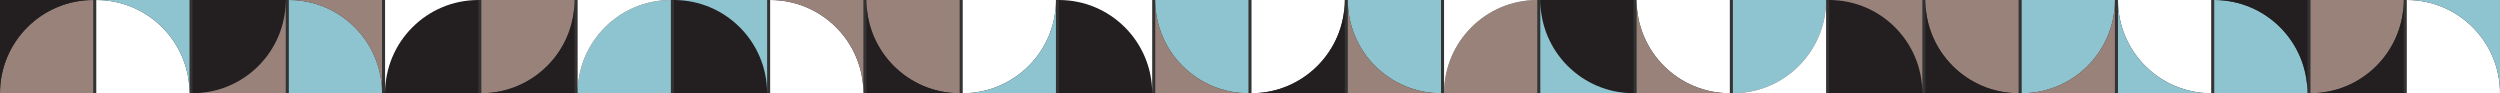
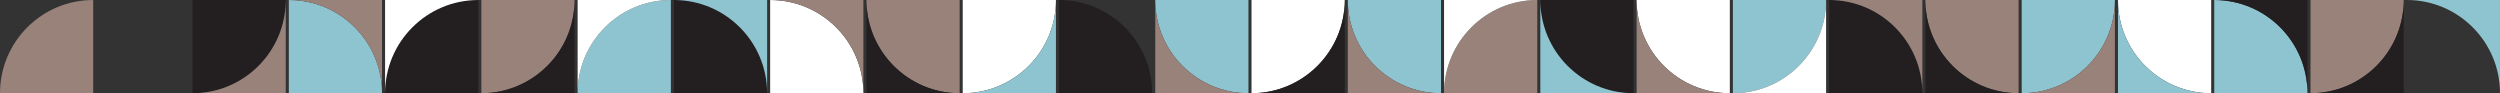
<svg xmlns="http://www.w3.org/2000/svg" id="Layer_2" data-name="Layer 2" viewBox="0 0 1920 71.61">
  <rect x="0" y="0" width="1920" height="71.61" fill="#333333" stroke="none" />
  <defs>
    <style>
      .cls-1 {
        fill: #231f20;
      }

      .cls-1, .cls-2, .cls-3, .cls-4 {
        stroke-width: 0px;
      }

      .cls-2 {
        fill: #8ec4d0;
      }

      .cls-3 {
        fill: #98827a;
      }

      .cls-4 {
        fill: #fff;
      }
    </style>
  </defs>
  <g id="Layer_2-2" data-name="Layer 2">
    <g>
      <g>
-         <path class="cls-4" d="m145.53,71.61C145.53,32.07,113.48.02,73.94.02v71.59h71.59Z" />
-         <path class="cls-2" d="m73.94.02C113.48.02,145.53,32.07,145.53,71.61V.02h-71.59Z" />
-       </g>
+         </g>
      <g>
        <path class="cls-4" d="m663.08,71.6C663.08,32.06,631.03,0,591.49,0v71.59h71.59Z" />
        <path class="cls-3" d="m591.49,0c39.54,0,71.59,32.05,71.59,71.59V0h-71.59Z" />
      </g>
      <g>
        <path class="cls-1" d="m147.87,71.61C187.41,71.61,219.46,39.56,219.46.02h-71.59v71.59Z" />
        <path class="cls-3" d="m219.46.02c0,39.54-32.05,71.59-71.59,71.59h71.59V.02Z" />
      </g>
      <g>
        <path class="cls-1" d="m589.15,71.6C589.15,32.06,557.1,0,517.56,0v71.59h71.59Z" />
        <path class="cls-2" d="m517.56,0c39.54,0,71.59,32.05,71.59,71.59V0h-71.59Z" />
      </g>
      <g>
        <path class="cls-3" d="m71.59.01C32.05.01,0,32.06,0,71.6h71.59V.01Z" />
-         <path class="cls-1" d="m0,71.6C0,32.06,32.05.01,71.59.01H0v71.59Z" />
      </g>
      <g>
        <path class="cls-3" d="m369.68,71.6c39.54,0,71.59-32.05,71.59-71.59h-71.59v71.59Z" />
        <path class="cls-1" d="m441.27,0c0,39.54-32.05,71.59-71.59,71.59h71.59V0Z" />
      </g>
      <g>
        <path class="cls-3" d="m665.43,0c0,39.54,32.05,71.59,71.59,71.59V0h-71.59Z" />
        <path class="cls-1" d="m737.02,71.6c-39.54,0-71.59-32.05-71.59-71.59v71.59h71.59Z" />
      </g>
      <g>
        <path class="cls-2" d="m887.23,0c0,39.54,32.05,71.59,71.59,71.59V0h-71.59Z" />
        <path class="cls-3" d="m958.82,71.6c-39.54,0-71.59-32.05-71.59-71.59v71.59h71.59Z" />
      </g>
      <g>
        <path class="cls-2" d="m293.4,71.6C293.4,32.06,261.35.01,221.81.01v71.59h71.59Z" />
        <path class="cls-3" d="m221.81.01c39.54,0,71.59,32.05,71.59,71.59V.01h-71.59Z" />
      </g>
      <g>
        <path class="cls-1" d="m367.33.01c-39.54,0-71.59,32.05-71.59,71.59h71.59S367.33.01,367.33.01Z" />
        <path class="cls-4" d="m295.74,71.6C295.74,32.06,327.79.01,367.33.01h-71.59v71.59Z" />
      </g>
      <g>
        <path class="cls-1" d="m884.89,71.6C884.89,32.06,852.84,0,813.3,0v71.59h71.59Z" />
-         <path class="cls-4" d="m813.3,0c39.54,0,71.59,32.05,71.59,71.59V0h-71.59Z" />
      </g>
      <g>
        <path class="cls-2" d="m515.21,0c-39.54,0-71.59,32.05-71.59,71.59h71.59S515.21,0,515.21,0Z" />
        <path class="cls-4" d="m443.62,71.6C443.62,32.06,475.67,0,515.21,0h-71.59v71.59h0Z" />
      </g>
      <g>
        <path class="cls-4" d="m810.96,0c0,39.54-32.05,71.59-71.59,71.59V0h71.59Z" />
        <path class="cls-2" d="m739.37,71.6c39.54,0,71.59-32.05,71.59-71.59v71.59h-71.59Z" />
      </g>
      <g>
        <path class="cls-1" d="m1182.97,0c0,39.54,32.05,71.59,71.59,71.59V0h-71.59Z" />
        <path class="cls-2" d="m1254.56,71.6c-39.54,0-71.59-32.05-71.59-71.59v71.59h71.59Z" />
      </g>
      <g>
        <path class="cls-4" d="m961.17,71.6c39.54,0,71.59-32.05,71.59-71.59h-71.59v71.59h0Z" />
        <path class="cls-1" d="m1032.76,0c0,39.54-32.05,71.59-71.59,71.59h71.59V0Z" />
      </g>
      <g>
        <path class="cls-4" d="m1626.6,0c0,39.54,32.05,71.59,71.59,71.59V0h-71.59Z" />
        <path class="cls-2" d="m1698.19,71.6c-39.54,0-71.59-32.05-71.59-71.59v71.59h71.59Z" />
      </g>
      <g>
        <path class="cls-4" d="m1256.92,0c0,39.54,32.05,71.59,71.59,71.59V0h-71.59Z" />
        <path class="cls-3" d="m1328.51,71.6c-39.54,0-71.59-32.05-71.59-71.59v71.59h71.59Z" />
      </g>
      <g>
        <path class="cls-3" d="m1478.68,0c0,39.54,32.05,71.59,71.59,71.59V0h-71.59Z" />
        <path class="cls-1" d="m1550.27,71.6c-39.54,0-71.59-32.05-71.59-71.59v71.59h71.59Z" />
      </g>
      <g>
        <path class="cls-2" d="m1330.85,71.6c39.54,0,71.59-32.05,71.59-71.59h-71.59v71.59Z" />
        <path class="cls-4" d="m1402.44,0c0,39.54-32.05,71.59-71.59,71.59h71.59V0Z" />
      </g>
      <g>
        <path class="cls-2" d="m1035.11,0c0,39.54,32.05,71.59,71.59,71.59V0h-71.59Z" />
        <path class="cls-3" d="m1106.7,71.6c-39.54,0-71.59-32.05-71.59-71.59v71.59h71.59Z" />
      </g>
      <g>
        <path class="cls-2" d="m1552.66,71.6c39.54,0,71.59-32.05,71.59-71.59h-71.59v71.59Z" />
        <path class="cls-3" d="m1624.25,0c0,39.54-32.05,71.59-71.59,71.59h71.59V0Z" />
      </g>
      <g>
        <path class="cls-1" d="m1404.79,0c39.54,0,71.59,32.05,71.59,71.59h-71.59V0Z" />
        <path class="cls-3" d="m1476.38,71.6C1476.38,32.06,1444.33,0,1404.79,0h71.59v71.59Z" />
      </g>
      <g>
        <path class="cls-2" d="m1700.54,0c39.54,0,71.59,32.05,71.59,71.59h-71.59V0Z" />
        <path class="cls-1" d="m1772.13,71.6C1772.13,32.06,1740.07,0,1700.54,0h71.59v71.59Z" />
      </g>
      <g>
        <path class="cls-3" d="m1846.06,0c0,39.54-32.05,71.59-71.59,71.59V0h71.59Z" />
        <path class="cls-1" d="m1774.47,71.59C1814.01,71.59,1846.06,39.54,1846.06,0v71.59h-71.59Z" />
      </g>
      <g>
        <path class="cls-3" d="m1180.63,0c-39.54,0-71.59,32.05-71.59,71.59h71.59V0Z" />
        <path class="cls-4" d="m1109.04,71.6C1109.04,32.06,1141.09,0,1180.63,0h-71.59v71.59Z" />
      </g>
      <g>
-         <path class="cls-4" d="m1848.41,0c39.54,0,71.59,32.05,71.59,71.59h-71.59V0Z" />
        <path class="cls-2" d="m1920,71.59C1920,32.05,1887.95,0,1848.41,0h71.59v71.59Z" />
      </g>
    </g>
  </g>
</svg>